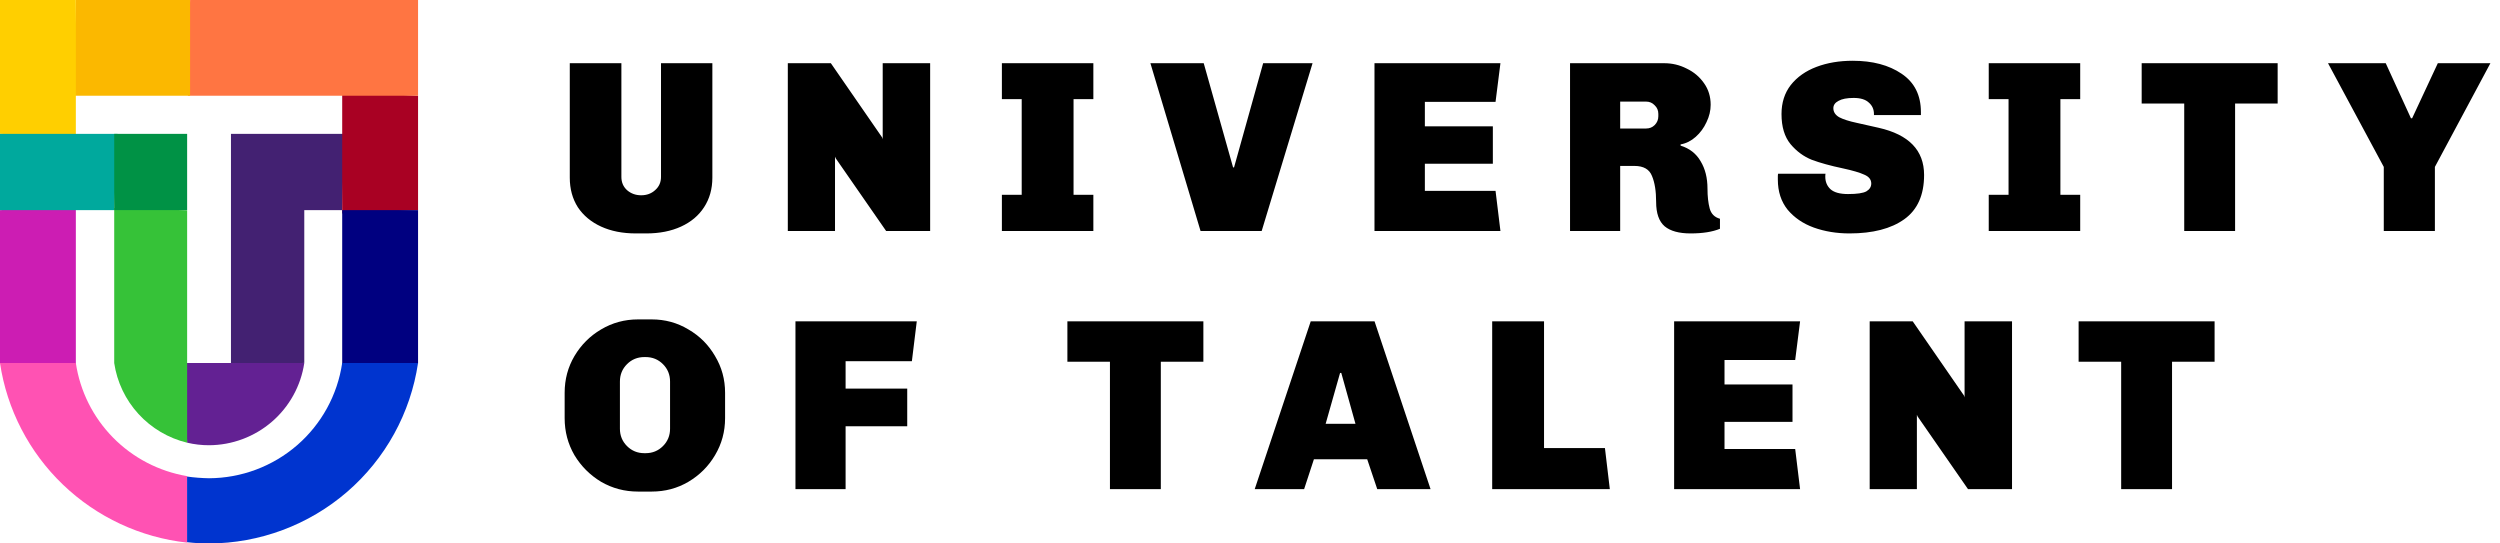
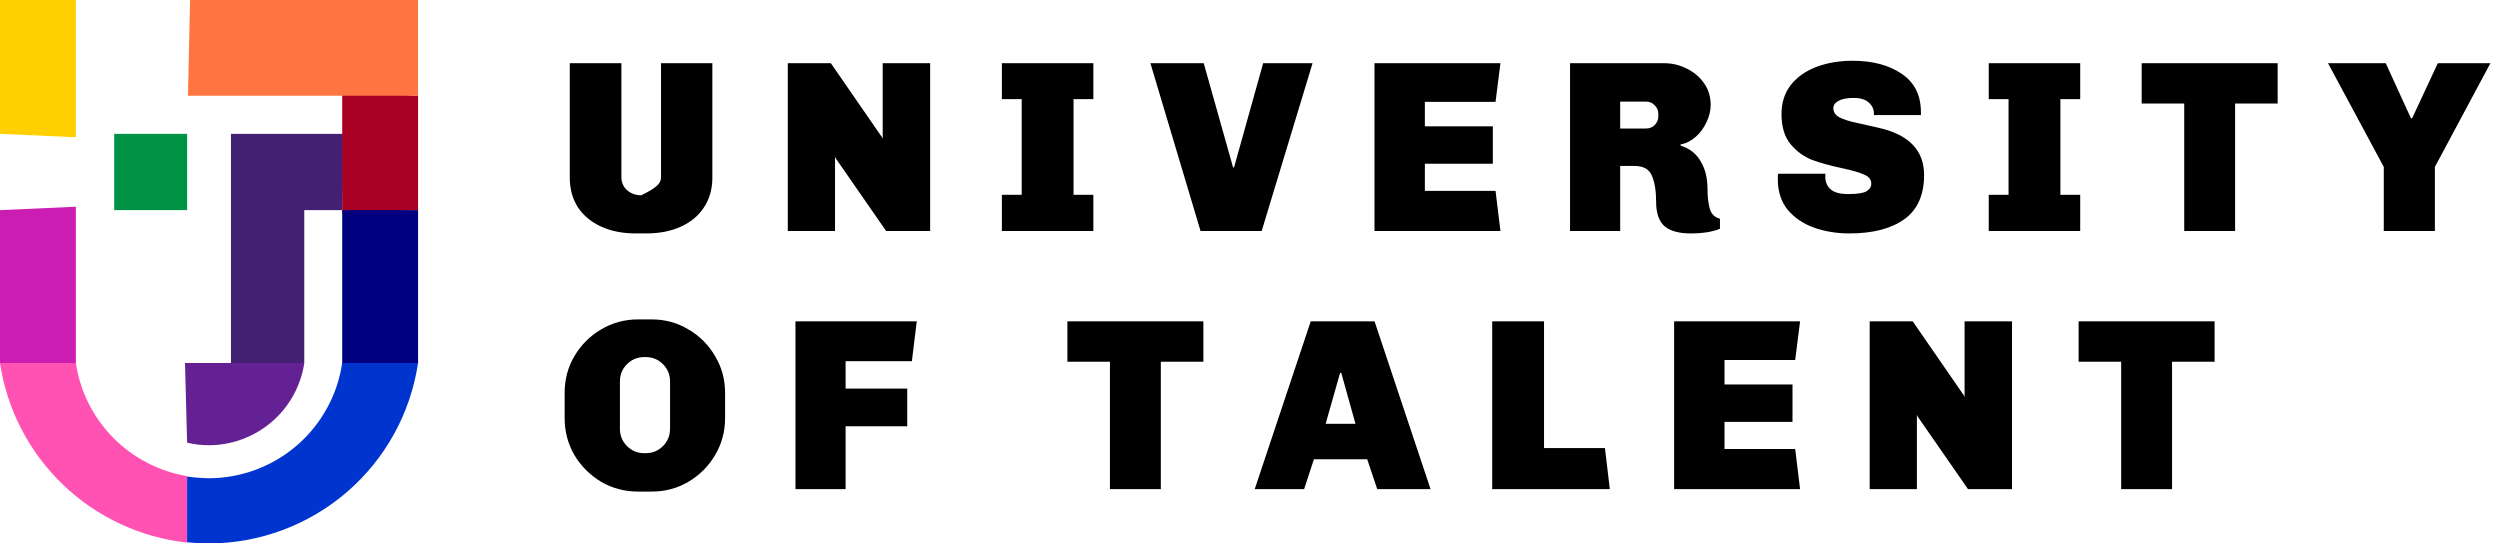
<svg xmlns="http://www.w3.org/2000/svg" width="184" height="40" viewBox="0 0 184 40" fill="none">
  <path d="M25.342 9.852H16.999V26.959L22.395 26.709V15.464H25.187L25.342 9.852Z" fill="#432172" />
  <path d="M25.186 6.766L30.769 7.045V15.465L25.186 15.716V6.766Z" fill="#A90123" />
  <path d="M13.989 0H30.769V7.045H13.834L13.989 0Z" fill="#FF7542" />
  <path d="M13.771 32.581C14.3 32.707 14.841 32.77 15.385 32.769C17.086 32.762 18.728 32.148 20.014 31.038C21.3 29.928 22.145 28.396 22.395 26.719H13.616L13.771 32.581Z" fill="#632193" />
  <path d="M0 15.465L5.582 15.215V26.969L0 26.721V15.465Z" fill="#CC1DB3" />
-   <path d="M5.585 0H13.991V7.045H5.336L5.585 0Z" fill="#FBB800" />
  <path d="M0 0H5.582V10.102L0 9.851V0Z" fill="#FFCF00" />
-   <path d="M8.406 15.464H0V9.852H8.653L8.406 15.464Z" fill="#00A99D" />
  <path d="M25.186 15.464H30.769V26.719L25.186 26.97V15.464Z" fill="#000080" />
-   <path d="M8.406 15.31V26.721C8.614 28.12 9.236 29.424 10.192 30.469C11.148 31.513 12.395 32.249 13.773 32.584V15.476L8.406 15.31Z" fill="#36C238" />
  <path d="M13.771 35.043C11.699 34.694 9.791 33.701 8.32 32.206C6.849 30.711 5.891 28.79 5.582 26.719H0C0.509 30.128 2.137 33.274 4.628 35.665C7.119 38.056 10.333 39.558 13.771 39.937V35.043Z" fill="#FF52B3" />
  <path d="M25.184 26.719C24.84 29.068 23.661 31.216 21.863 32.772C20.064 34.329 17.764 35.19 15.382 35.199C14.842 35.19 14.304 35.148 13.769 35.074V39.906C14.304 39.968 14.843 40 15.382 40C19.117 39.987 22.723 38.64 25.546 36.203C28.368 33.766 30.221 30.401 30.767 26.719H25.184Z" fill="#0034CF" />
  <path d="M13.773 9.852H8.406V15.464H13.773V9.852Z" fill="#009245" />
-   <path d="M52.43 13.076C52.43 13.904 52.226 14.63 51.818 15.254C51.422 15.866 50.858 16.34 50.126 16.676C49.394 17.012 48.542 17.18 47.57 17.18H46.796C45.824 17.18 44.972 17.012 44.24 16.676C43.508 16.34 42.938 15.866 42.53 15.254C42.134 14.63 41.936 13.904 41.936 13.076V4.652H45.734V13.022C45.734 13.418 45.872 13.742 46.148 13.994C46.436 14.246 46.784 14.372 47.192 14.372C47.6 14.372 47.942 14.246 48.218 13.994C48.506 13.742 48.65 13.418 48.65 13.022V4.652H52.43V13.076ZM68.459 17H65.219L61.511 11.654L61.457 11.528V17H57.983V4.652H61.151L64.931 10.124L64.967 10.25V4.652H68.459V17ZM80.471 7.298H79.013V14.336H80.471V17H73.739V14.336H75.197V7.298H73.739V4.652H80.471V7.298ZM92.86 17H88.36L84.67 4.652H88.594L90.754 12.32H90.826L92.968 4.652H96.604L92.86 17ZM110.072 7.496H104.87V9.296H109.874V12.05H104.87V14.048H110.072L110.432 17H101.162V4.652H110.432L110.072 7.496ZM122.485 4.652C123.073 4.652 123.625 4.784 124.141 5.048C124.669 5.3 125.095 5.66 125.419 6.128C125.743 6.584 125.905 7.112 125.905 7.712C125.905 8.144 125.803 8.57 125.599 8.99C125.407 9.41 125.143 9.77 124.807 10.07C124.471 10.37 124.099 10.556 123.691 10.628V10.718C124.351 10.922 124.843 11.306 125.167 11.87C125.503 12.422 125.671 13.094 125.671 13.886C125.671 14.45 125.725 14.936 125.833 15.344C125.941 15.74 126.193 15.992 126.589 16.1V16.838C126.037 17.066 125.317 17.18 124.429 17.18C123.577 17.18 122.941 17.006 122.521 16.658C122.101 16.298 121.891 15.698 121.891 14.858C121.891 14.066 121.789 13.43 121.585 12.95C121.393 12.458 120.961 12.212 120.289 12.212H119.245V17H115.555V4.652H122.485ZM119.245 9.458H121.153C121.405 9.458 121.615 9.374 121.783 9.206C121.963 9.026 122.053 8.81 122.053 8.558V8.378C122.053 8.126 121.963 7.916 121.783 7.748C121.615 7.568 121.405 7.478 121.153 7.478H119.245V9.458ZM136.357 4.472C137.821 4.472 139.021 4.79 139.957 5.426C140.905 6.062 141.379 7.004 141.379 8.252V8.468H137.923V8.396C137.923 8.048 137.797 7.766 137.545 7.55C137.305 7.322 136.933 7.208 136.429 7.208C135.937 7.208 135.565 7.28 135.313 7.424C135.061 7.556 134.935 7.736 134.935 7.964C134.935 8.24 135.079 8.462 135.367 8.63C135.667 8.786 136.099 8.924 136.663 9.044L138.265 9.404C140.497 9.908 141.613 11.066 141.613 12.878C141.613 14.354 141.127 15.44 140.155 16.136C139.183 16.832 137.839 17.18 136.123 17.18C135.175 17.18 134.299 17.036 133.495 16.748C132.703 16.46 132.061 16.022 131.569 15.434C131.089 14.834 130.849 14.096 130.849 13.22V13.004C130.849 12.908 130.855 12.836 130.867 12.788H134.359C134.347 12.824 134.341 12.896 134.341 13.004C134.341 13.376 134.467 13.682 134.719 13.922C134.983 14.162 135.415 14.282 136.015 14.282C136.675 14.282 137.125 14.216 137.365 14.084C137.605 13.94 137.725 13.748 137.725 13.508C137.725 13.22 137.557 13.004 137.221 12.86C136.885 12.704 136.357 12.548 135.637 12.392C134.725 12.2 133.963 11.99 133.351 11.762C132.751 11.522 132.229 11.138 131.785 10.61C131.341 10.07 131.119 9.332 131.119 8.396C131.119 7.556 131.347 6.842 131.803 6.254C132.271 5.666 132.901 5.222 133.693 4.922C134.485 4.622 135.373 4.472 136.357 4.472ZM153.103 7.298H151.645V14.336H153.103V17H146.371V14.336H147.829V7.298H146.371V4.652H153.103V7.298ZM167.635 7.622H164.503V17H160.759V7.622H157.627V4.652H167.635V7.622ZM179.208 12.284V17H175.446V12.284L171.342 4.652H175.59L177.444 8.702H177.534L179.424 4.652H183.294L179.208 12.284ZM47.966 23.508C48.95 23.508 49.85 23.754 50.666 24.246C51.494 24.726 52.148 25.38 52.628 26.208C53.12 27.024 53.366 27.924 53.366 28.908V30.78C53.366 31.764 53.12 32.67 52.628 33.498C52.148 34.314 51.494 34.968 50.666 35.46C49.85 35.94 48.95 36.18 47.966 36.18H46.958C45.974 36.18 45.068 35.94 44.24 35.46C43.424 34.968 42.77 34.314 42.278 33.498C41.798 32.67 41.558 31.764 41.558 30.78V28.908C41.558 27.924 41.798 27.024 42.278 26.208C42.77 25.38 43.424 24.726 44.24 24.246C45.068 23.754 45.974 23.508 46.958 23.508H47.966ZM47.426 26.28C46.922 26.28 46.496 26.454 46.148 26.802C45.8 27.15 45.626 27.576 45.626 28.08V31.554C45.626 32.058 45.8 32.484 46.148 32.832C46.496 33.18 46.922 33.354 47.426 33.354H47.516C48.02 33.354 48.446 33.18 48.794 32.832C49.142 32.484 49.316 32.058 49.316 31.554V28.08C49.316 27.576 49.142 27.15 48.794 26.802C48.446 26.454 48.02 26.28 47.516 26.28H47.426ZM67.114 26.586H62.236V28.602H66.772V31.374H62.236V36H58.546V23.652H67.474L67.114 26.586ZM88.568 26.622H85.436V36H81.692V26.622H78.56V23.652H88.568V26.622ZM105.289 36H101.365L100.627 33.804H96.703L95.983 36H92.347L96.469 23.652H101.167L105.289 36ZM98.629 27.45L97.567 31.194H99.763L98.719 27.45H98.629ZM113.641 32.976H118.123L118.483 36H109.825V23.652H113.641V32.976ZM132.126 26.496H126.924V28.296H131.928V31.05H126.924V33.048H132.126L132.486 36H123.216V23.652H132.486L132.126 26.496ZM148.085 36H144.845L141.137 30.654L141.083 30.528V36H137.609V23.652H140.777L144.557 29.124L144.593 29.25V23.652H148.085V36ZM162.994 26.622H159.862V36H156.118V26.622H152.986V23.652H162.994V26.622Z" fill="black" />
+   <path d="M52.43 13.076C52.43 13.904 52.226 14.63 51.818 15.254C51.422 15.866 50.858 16.34 50.126 16.676C49.394 17.012 48.542 17.18 47.57 17.18H46.796C45.824 17.18 44.972 17.012 44.24 16.676C43.508 16.34 42.938 15.866 42.53 15.254C42.134 14.63 41.936 13.904 41.936 13.076V4.652H45.734V13.022C45.734 13.418 45.872 13.742 46.148 13.994C46.436 14.246 46.784 14.372 47.192 14.372C48.506 13.742 48.65 13.418 48.65 13.022V4.652H52.43V13.076ZM68.459 17H65.219L61.511 11.654L61.457 11.528V17H57.983V4.652H61.151L64.931 10.124L64.967 10.25V4.652H68.459V17ZM80.471 7.298H79.013V14.336H80.471V17H73.739V14.336H75.197V7.298H73.739V4.652H80.471V7.298ZM92.86 17H88.36L84.67 4.652H88.594L90.754 12.32H90.826L92.968 4.652H96.604L92.86 17ZM110.072 7.496H104.87V9.296H109.874V12.05H104.87V14.048H110.072L110.432 17H101.162V4.652H110.432L110.072 7.496ZM122.485 4.652C123.073 4.652 123.625 4.784 124.141 5.048C124.669 5.3 125.095 5.66 125.419 6.128C125.743 6.584 125.905 7.112 125.905 7.712C125.905 8.144 125.803 8.57 125.599 8.99C125.407 9.41 125.143 9.77 124.807 10.07C124.471 10.37 124.099 10.556 123.691 10.628V10.718C124.351 10.922 124.843 11.306 125.167 11.87C125.503 12.422 125.671 13.094 125.671 13.886C125.671 14.45 125.725 14.936 125.833 15.344C125.941 15.74 126.193 15.992 126.589 16.1V16.838C126.037 17.066 125.317 17.18 124.429 17.18C123.577 17.18 122.941 17.006 122.521 16.658C122.101 16.298 121.891 15.698 121.891 14.858C121.891 14.066 121.789 13.43 121.585 12.95C121.393 12.458 120.961 12.212 120.289 12.212H119.245V17H115.555V4.652H122.485ZM119.245 9.458H121.153C121.405 9.458 121.615 9.374 121.783 9.206C121.963 9.026 122.053 8.81 122.053 8.558V8.378C122.053 8.126 121.963 7.916 121.783 7.748C121.615 7.568 121.405 7.478 121.153 7.478H119.245V9.458ZM136.357 4.472C137.821 4.472 139.021 4.79 139.957 5.426C140.905 6.062 141.379 7.004 141.379 8.252V8.468H137.923V8.396C137.923 8.048 137.797 7.766 137.545 7.55C137.305 7.322 136.933 7.208 136.429 7.208C135.937 7.208 135.565 7.28 135.313 7.424C135.061 7.556 134.935 7.736 134.935 7.964C134.935 8.24 135.079 8.462 135.367 8.63C135.667 8.786 136.099 8.924 136.663 9.044L138.265 9.404C140.497 9.908 141.613 11.066 141.613 12.878C141.613 14.354 141.127 15.44 140.155 16.136C139.183 16.832 137.839 17.18 136.123 17.18C135.175 17.18 134.299 17.036 133.495 16.748C132.703 16.46 132.061 16.022 131.569 15.434C131.089 14.834 130.849 14.096 130.849 13.22V13.004C130.849 12.908 130.855 12.836 130.867 12.788H134.359C134.347 12.824 134.341 12.896 134.341 13.004C134.341 13.376 134.467 13.682 134.719 13.922C134.983 14.162 135.415 14.282 136.015 14.282C136.675 14.282 137.125 14.216 137.365 14.084C137.605 13.94 137.725 13.748 137.725 13.508C137.725 13.22 137.557 13.004 137.221 12.86C136.885 12.704 136.357 12.548 135.637 12.392C134.725 12.2 133.963 11.99 133.351 11.762C132.751 11.522 132.229 11.138 131.785 10.61C131.341 10.07 131.119 9.332 131.119 8.396C131.119 7.556 131.347 6.842 131.803 6.254C132.271 5.666 132.901 5.222 133.693 4.922C134.485 4.622 135.373 4.472 136.357 4.472ZM153.103 7.298H151.645V14.336H153.103V17H146.371V14.336H147.829V7.298H146.371V4.652H153.103V7.298ZM167.635 7.622H164.503V17H160.759V7.622H157.627V4.652H167.635V7.622ZM179.208 12.284V17H175.446V12.284L171.342 4.652H175.59L177.444 8.702H177.534L179.424 4.652H183.294L179.208 12.284ZM47.966 23.508C48.95 23.508 49.85 23.754 50.666 24.246C51.494 24.726 52.148 25.38 52.628 26.208C53.12 27.024 53.366 27.924 53.366 28.908V30.78C53.366 31.764 53.12 32.67 52.628 33.498C52.148 34.314 51.494 34.968 50.666 35.46C49.85 35.94 48.95 36.18 47.966 36.18H46.958C45.974 36.18 45.068 35.94 44.24 35.46C43.424 34.968 42.77 34.314 42.278 33.498C41.798 32.67 41.558 31.764 41.558 30.78V28.908C41.558 27.924 41.798 27.024 42.278 26.208C42.77 25.38 43.424 24.726 44.24 24.246C45.068 23.754 45.974 23.508 46.958 23.508H47.966ZM47.426 26.28C46.922 26.28 46.496 26.454 46.148 26.802C45.8 27.15 45.626 27.576 45.626 28.08V31.554C45.626 32.058 45.8 32.484 46.148 32.832C46.496 33.18 46.922 33.354 47.426 33.354H47.516C48.02 33.354 48.446 33.18 48.794 32.832C49.142 32.484 49.316 32.058 49.316 31.554V28.08C49.316 27.576 49.142 27.15 48.794 26.802C48.446 26.454 48.02 26.28 47.516 26.28H47.426ZM67.114 26.586H62.236V28.602H66.772V31.374H62.236V36H58.546V23.652H67.474L67.114 26.586ZM88.568 26.622H85.436V36H81.692V26.622H78.56V23.652H88.568V26.622ZM105.289 36H101.365L100.627 33.804H96.703L95.983 36H92.347L96.469 23.652H101.167L105.289 36ZM98.629 27.45L97.567 31.194H99.763L98.719 27.45H98.629ZM113.641 32.976H118.123L118.483 36H109.825V23.652H113.641V32.976ZM132.126 26.496H126.924V28.296H131.928V31.05H126.924V33.048H132.126L132.486 36H123.216V23.652H132.486L132.126 26.496ZM148.085 36H144.845L141.137 30.654L141.083 30.528V36H137.609V23.652H140.777L144.557 29.124L144.593 29.25V23.652H148.085V36ZM162.994 26.622H159.862V36H156.118V26.622H152.986V23.652H162.994V26.622Z" fill="black" />
</svg>